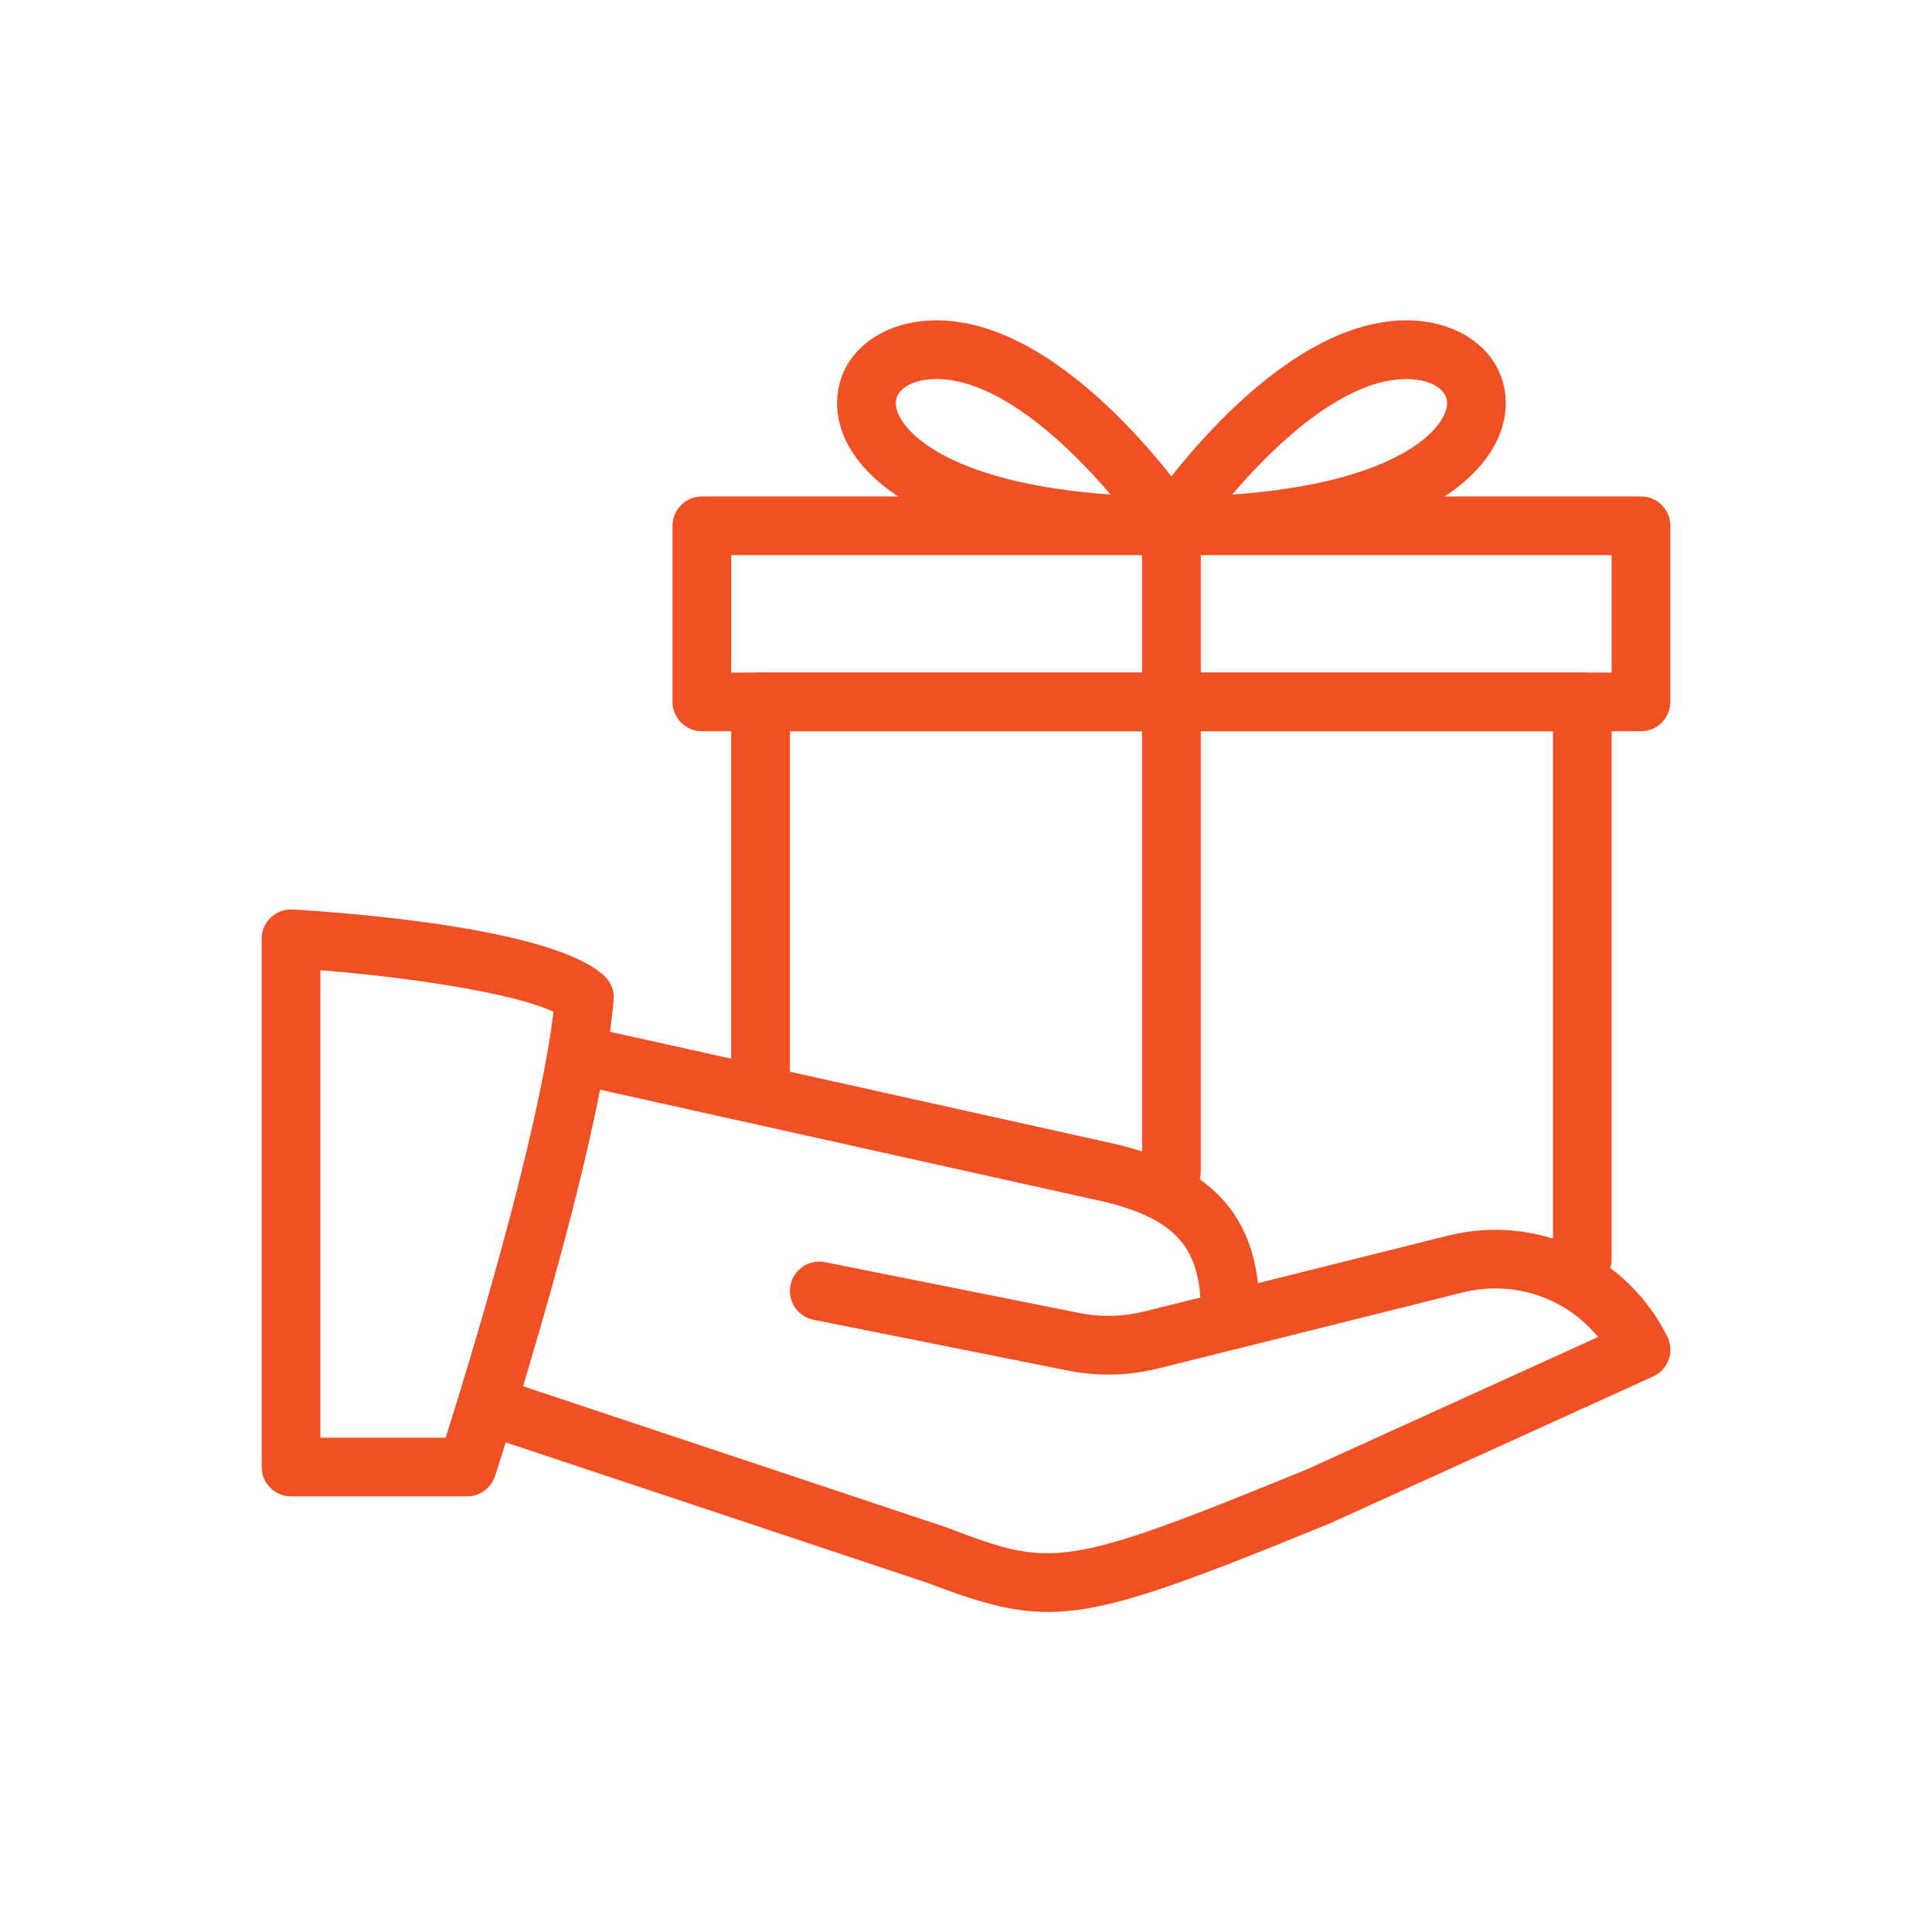
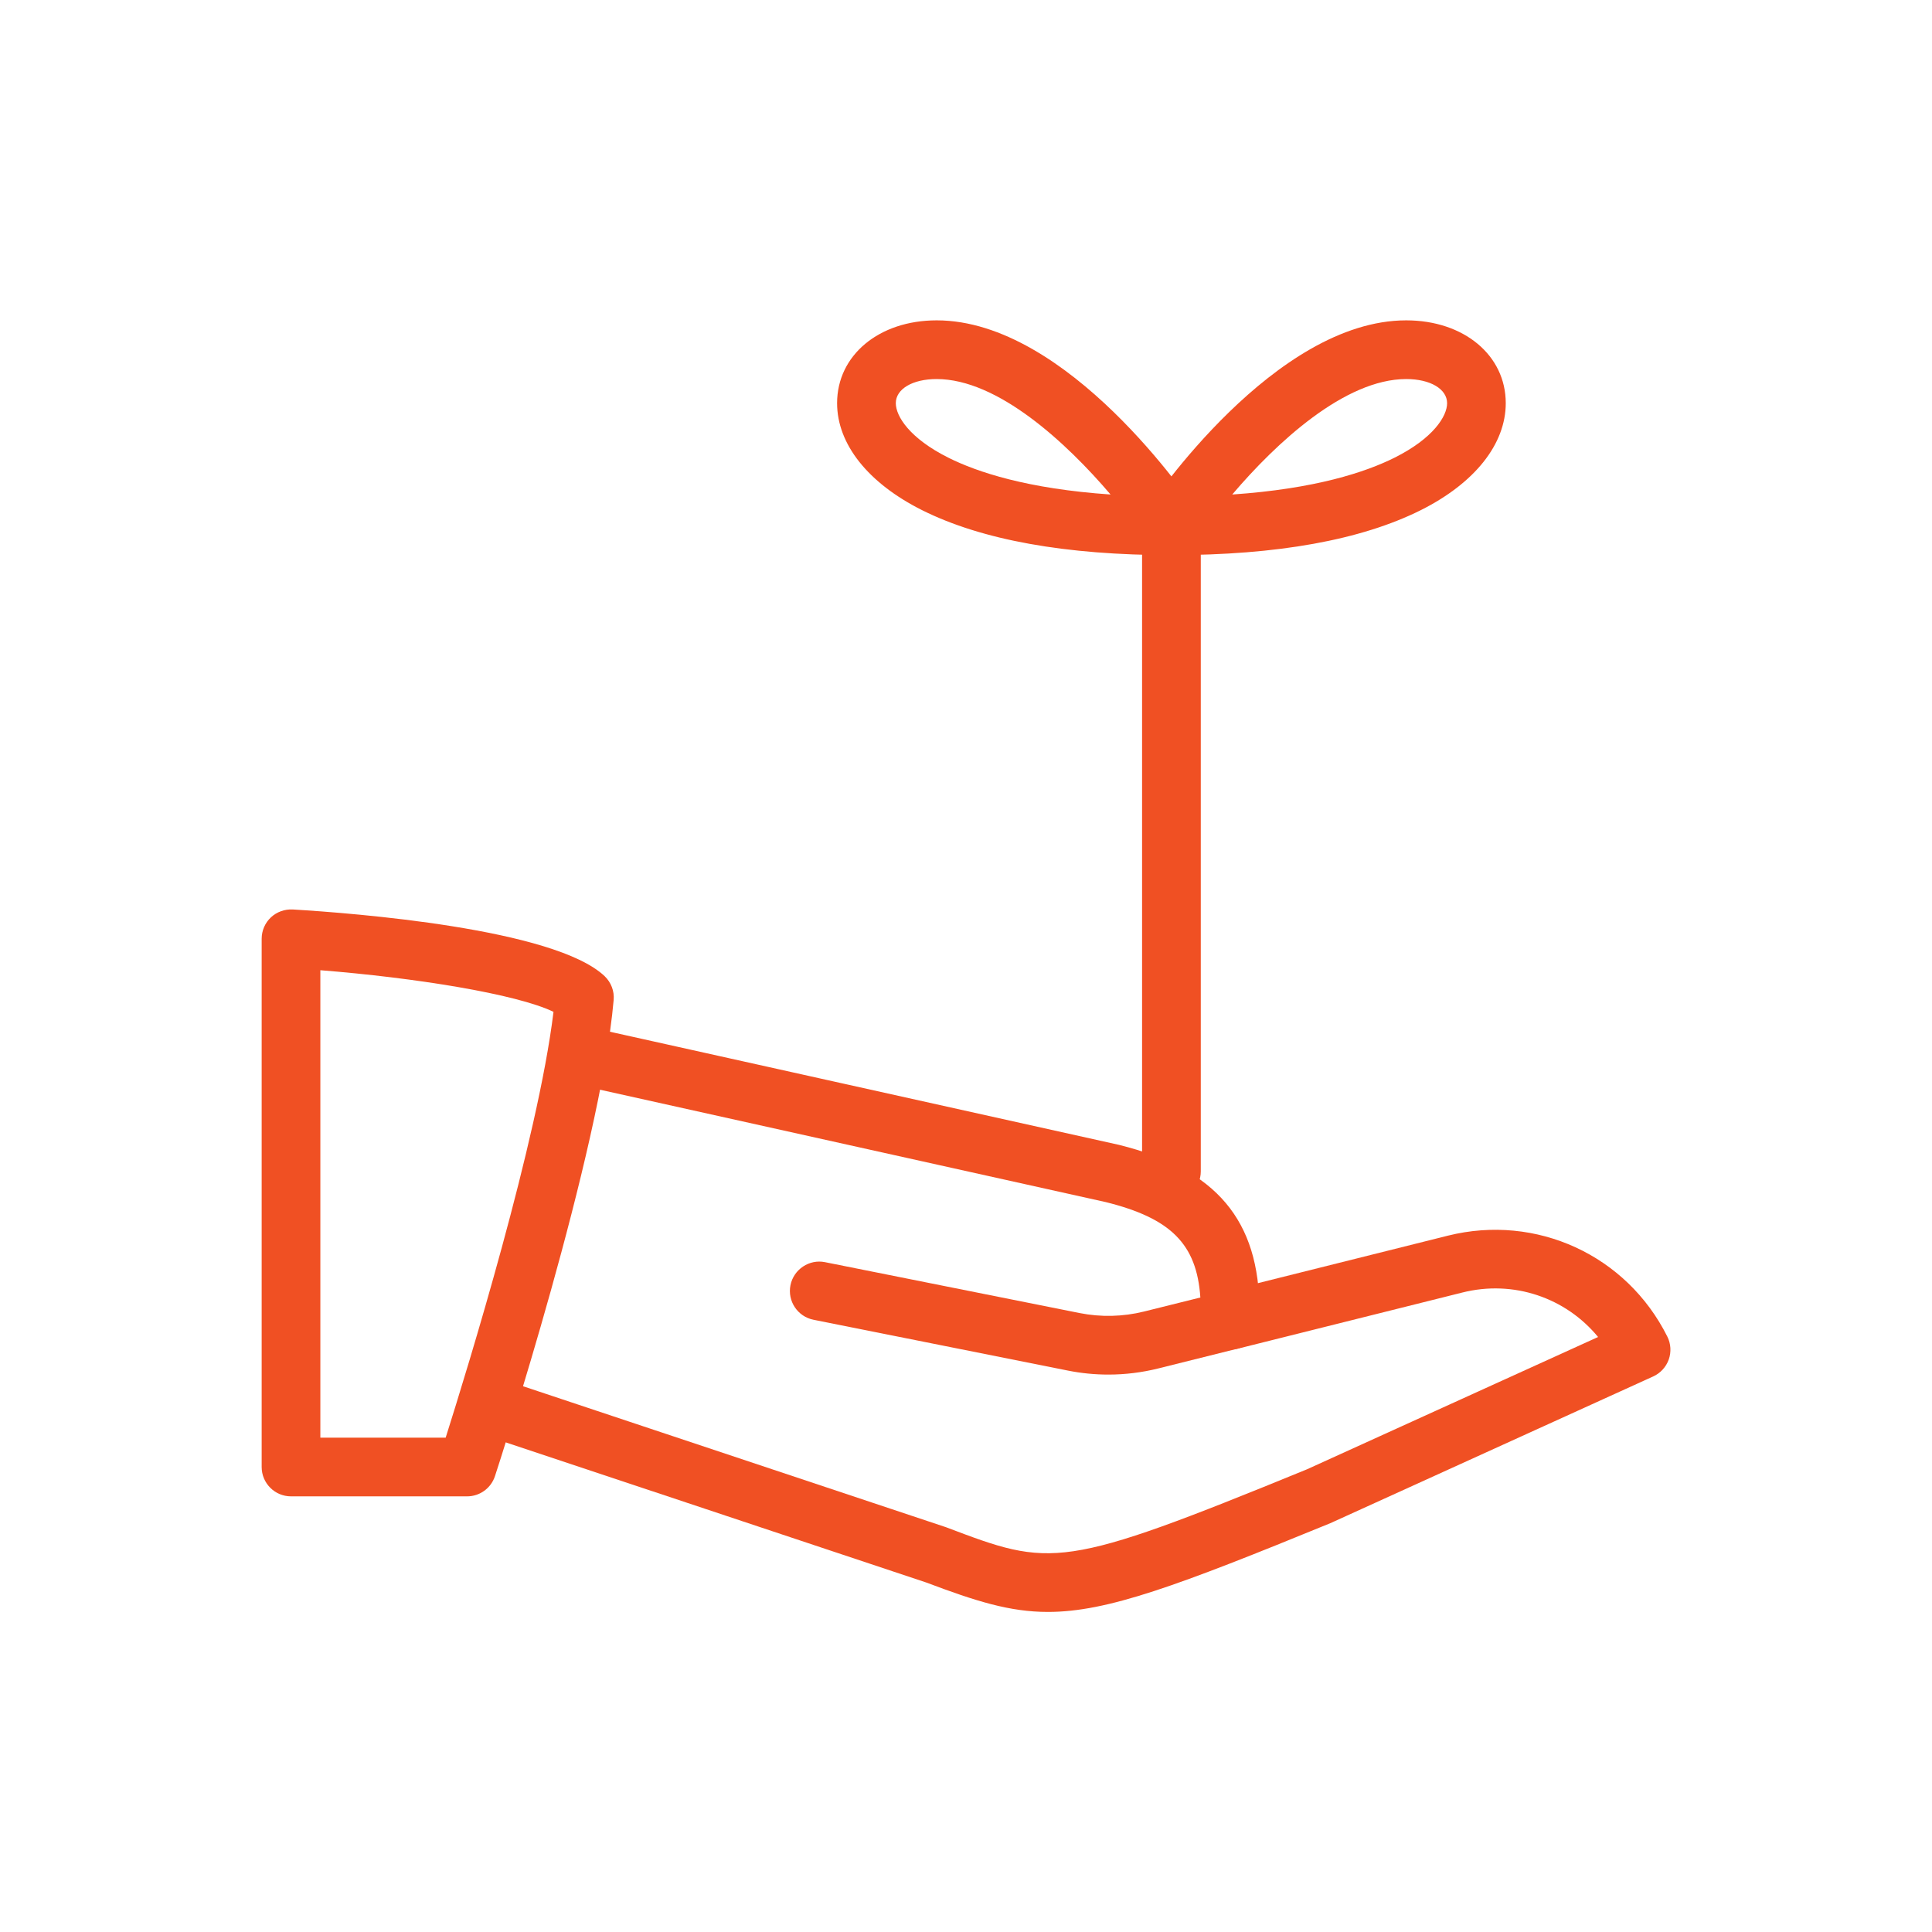
<svg xmlns="http://www.w3.org/2000/svg" version="1.0" preserveAspectRatio="xMidYMid meet" height="500" viewBox="0 0 375 375" zoomAndPan="magnify" width="500">
  <defs>
    <clipPath id="d06127dea0">
      <path clip-rule="nonzero" d="M 50.789 176 L 120 176 L 120 291 L 50.789 291 Z M 50.789 176" />
    </clipPath>
    <clipPath id="1b2238ec16">
      <path clip-rule="nonzero" d="M 90 238 L 324.539 238 L 324.539 313 L 90 313 Z M 90 238" />
    </clipPath>
    <clipPath id="62f0043b39">
      <path clip-rule="nonzero" d="M 130 96 L 324.539 96 L 324.539 142 L 130 142 Z M 130 96" />
    </clipPath>
  </defs>
  <g clip-path="url(#d06127dea0)">
    <path fill-rule="nonzero" fill-opacity="1" d="M 90.664 290.441 L 56.484 290.441 C 53.34 290.441 50.789 287.891 50.789 284.746 L 50.789 182.215 C 50.789 180.641 51.438 179.137 52.578 178.066 C 53.715 176.996 55.266 176.449 56.816 176.527 C 68.551 177.234 107.59 180.219 117.355 189.469 C 118.609 190.668 119.27 192.375 119.109 194.105 C 116.523 223.727 96.906 283.973 96.074 286.512 C 95.309 288.859 93.121 290.441 90.664 290.441 Z M 62.18 279.051 L 86.504 279.051 C 90.742 265.664 104.402 221.348 107.434 196.398 C 100.242 192.922 80.477 189.766 62.18 188.32 Z M 62.18 279.051" fill="#f05023" />
  </g>
  <g clip-path="url(#1b2238ec16)">
    <path fill-rule="nonzero" fill-opacity="1" d="M 203.402 312.875 C 195.977 312.875 189.367 310.777 179.797 307.168 L 94.57 278.766 C 91.586 277.762 89.98 274.539 90.969 271.555 C 91.973 268.57 95.207 266.973 98.18 267.953 L 183.625 296.434 C 204.168 304.215 205.816 304.797 253.711 285.18 L 310.188 259.512 C 303.91 251.879 293.77 248.371 283.812 250.887 L 240.168 261.801 C 237.113 262.508 234.016 260.695 233.262 257.656 C 232.512 254.613 234.355 251.516 237.41 250.75 L 281.055 239.836 C 298.199 235.574 315.723 243.609 323.629 259.434 C 324.324 260.82 324.414 262.43 323.902 263.887 C 323.379 265.344 322.285 266.531 320.883 267.168 L 258.223 295.648 C 228.477 307.828 214.945 312.875 203.402 312.875 Z M 203.402 312.875" fill="#f05023" />
  </g>
  <path fill-rule="nonzero" fill-opacity="1" d="M 215.137 266.805 C 212.516 266.805 209.898 266.551 207.332 266.039 L 157.902 256.164 C 154.812 255.547 152.82 252.551 153.426 249.465 C 154.051 246.363 157.094 244.371 160.121 244.984 L 209.555 254.863 C 213.668 255.684 217.973 255.582 222.055 254.566 L 232.988 251.844 C 232.293 241.441 227.215 236.453 214.602 233.32 L 112.219 210.57 C 109.141 209.875 107.215 206.844 107.887 203.77 C 108.57 200.703 111.602 198.777 114.688 199.438 L 217.223 222.223 C 236.109 226.93 244.461 236.863 244.461 254.465 L 244.461 256.266 C 244.461 258.875 242.684 261.164 240.145 261.789 L 224.809 265.617 C 221.664 266.402 218.395 266.805 215.137 266.805 Z M 238.766 256.266 L 238.879 256.266 Z M 238.766 256.266" fill="#f05023" />
-   <path fill-rule="nonzero" fill-opacity="1" d="M 307.121 250.16 C 303.977 250.16 301.426 247.605 301.426 244.461 L 301.426 141.93 L 153.32 141.93 L 153.32 210.285 C 153.32 213.43 150.77 215.98 147.625 215.98 C 144.48 215.98 141.93 213.43 141.93 210.285 L 141.93 136.234 C 141.93 133.09 144.48 130.535 147.625 130.535 L 307.121 130.535 C 310.266 130.535 312.816 133.09 312.816 136.234 L 312.816 244.461 C 312.816 247.605 310.266 250.16 307.121 250.16 Z M 307.121 250.16" fill="#f05023" />
  <g clip-path="url(#62f0043b39)">
-     <path fill-rule="nonzero" fill-opacity="1" d="M 318.516 141.93 L 136.234 141.93 C 133.09 141.93 130.535 139.375 130.535 136.234 L 130.535 102.055 C 130.535 98.91 133.09 96.359 136.234 96.359 L 318.516 96.359 C 321.656 96.359 324.211 98.91 324.211 102.055 L 324.211 136.234 C 324.211 139.375 321.656 141.93 318.516 141.93 Z M 141.93 130.535 L 312.816 130.535 L 312.816 107.75 L 141.93 107.75 Z M 141.93 130.535" fill="#f05023" />
-   </g>
+     </g>
  <path fill-rule="nonzero" fill-opacity="1" d="M 227.375 233.07 C 224.23 233.07 221.676 230.516 221.676 227.375 L 221.676 102.055 C 221.676 98.91 224.23 96.359 227.375 96.359 C 230.516 96.359 233.07 98.91 233.07 102.055 L 233.07 227.375 C 233.07 230.516 230.516 233.07 227.375 233.07 Z M 227.375 233.07" fill="#f05023" />
  <path fill-rule="nonzero" fill-opacity="1" d="M 227.375 107.75 C 225.266 107.75 223.34 106.59 222.359 104.742 C 221.359 102.887 221.473 100.641 222.633 98.887 C 223.637 97.395 247.402 62.18 272.945 62.18 C 284.133 62.18 292.266 68.949 292.266 78.254 C 292.266 86.207 286.25 93.773 275.77 99.023 C 264.184 104.812 247.914 107.75 227.375 107.75 Z M 272.945 73.574 C 261.027 73.574 247.719 85.934 239.176 95.984 C 255.309 94.879 265.059 91.641 270.676 88.84 C 278.207 85.07 280.883 80.785 280.883 78.254 C 280.871 75.5 277.613 73.574 272.945 73.574 Z M 272.945 73.574" fill="#f05023" />
  <path fill-rule="nonzero" fill-opacity="1" d="M 227.375 107.75 C 206.832 107.75 190.562 104.812 178.977 99.023 C 168.496 93.773 162.48 86.207 162.48 78.254 C 162.48 68.949 170.617 62.18 181.805 62.18 C 207.344 62.18 231.109 97.395 232.113 98.898 C 233.285 100.641 233.387 102.898 232.387 104.754 C 231.406 106.59 229.48 107.75 227.375 107.75 Z M 181.805 73.574 C 177.133 73.574 173.875 75.5 173.875 78.254 C 173.875 80.785 176.539 85.07 184.082 88.84 C 189.688 91.641 199.449 94.879 215.559 95.984 C 206.992 85.934 193.676 73.574 181.805 73.574 Z M 181.805 73.574" fill="#f05023" />
</svg>